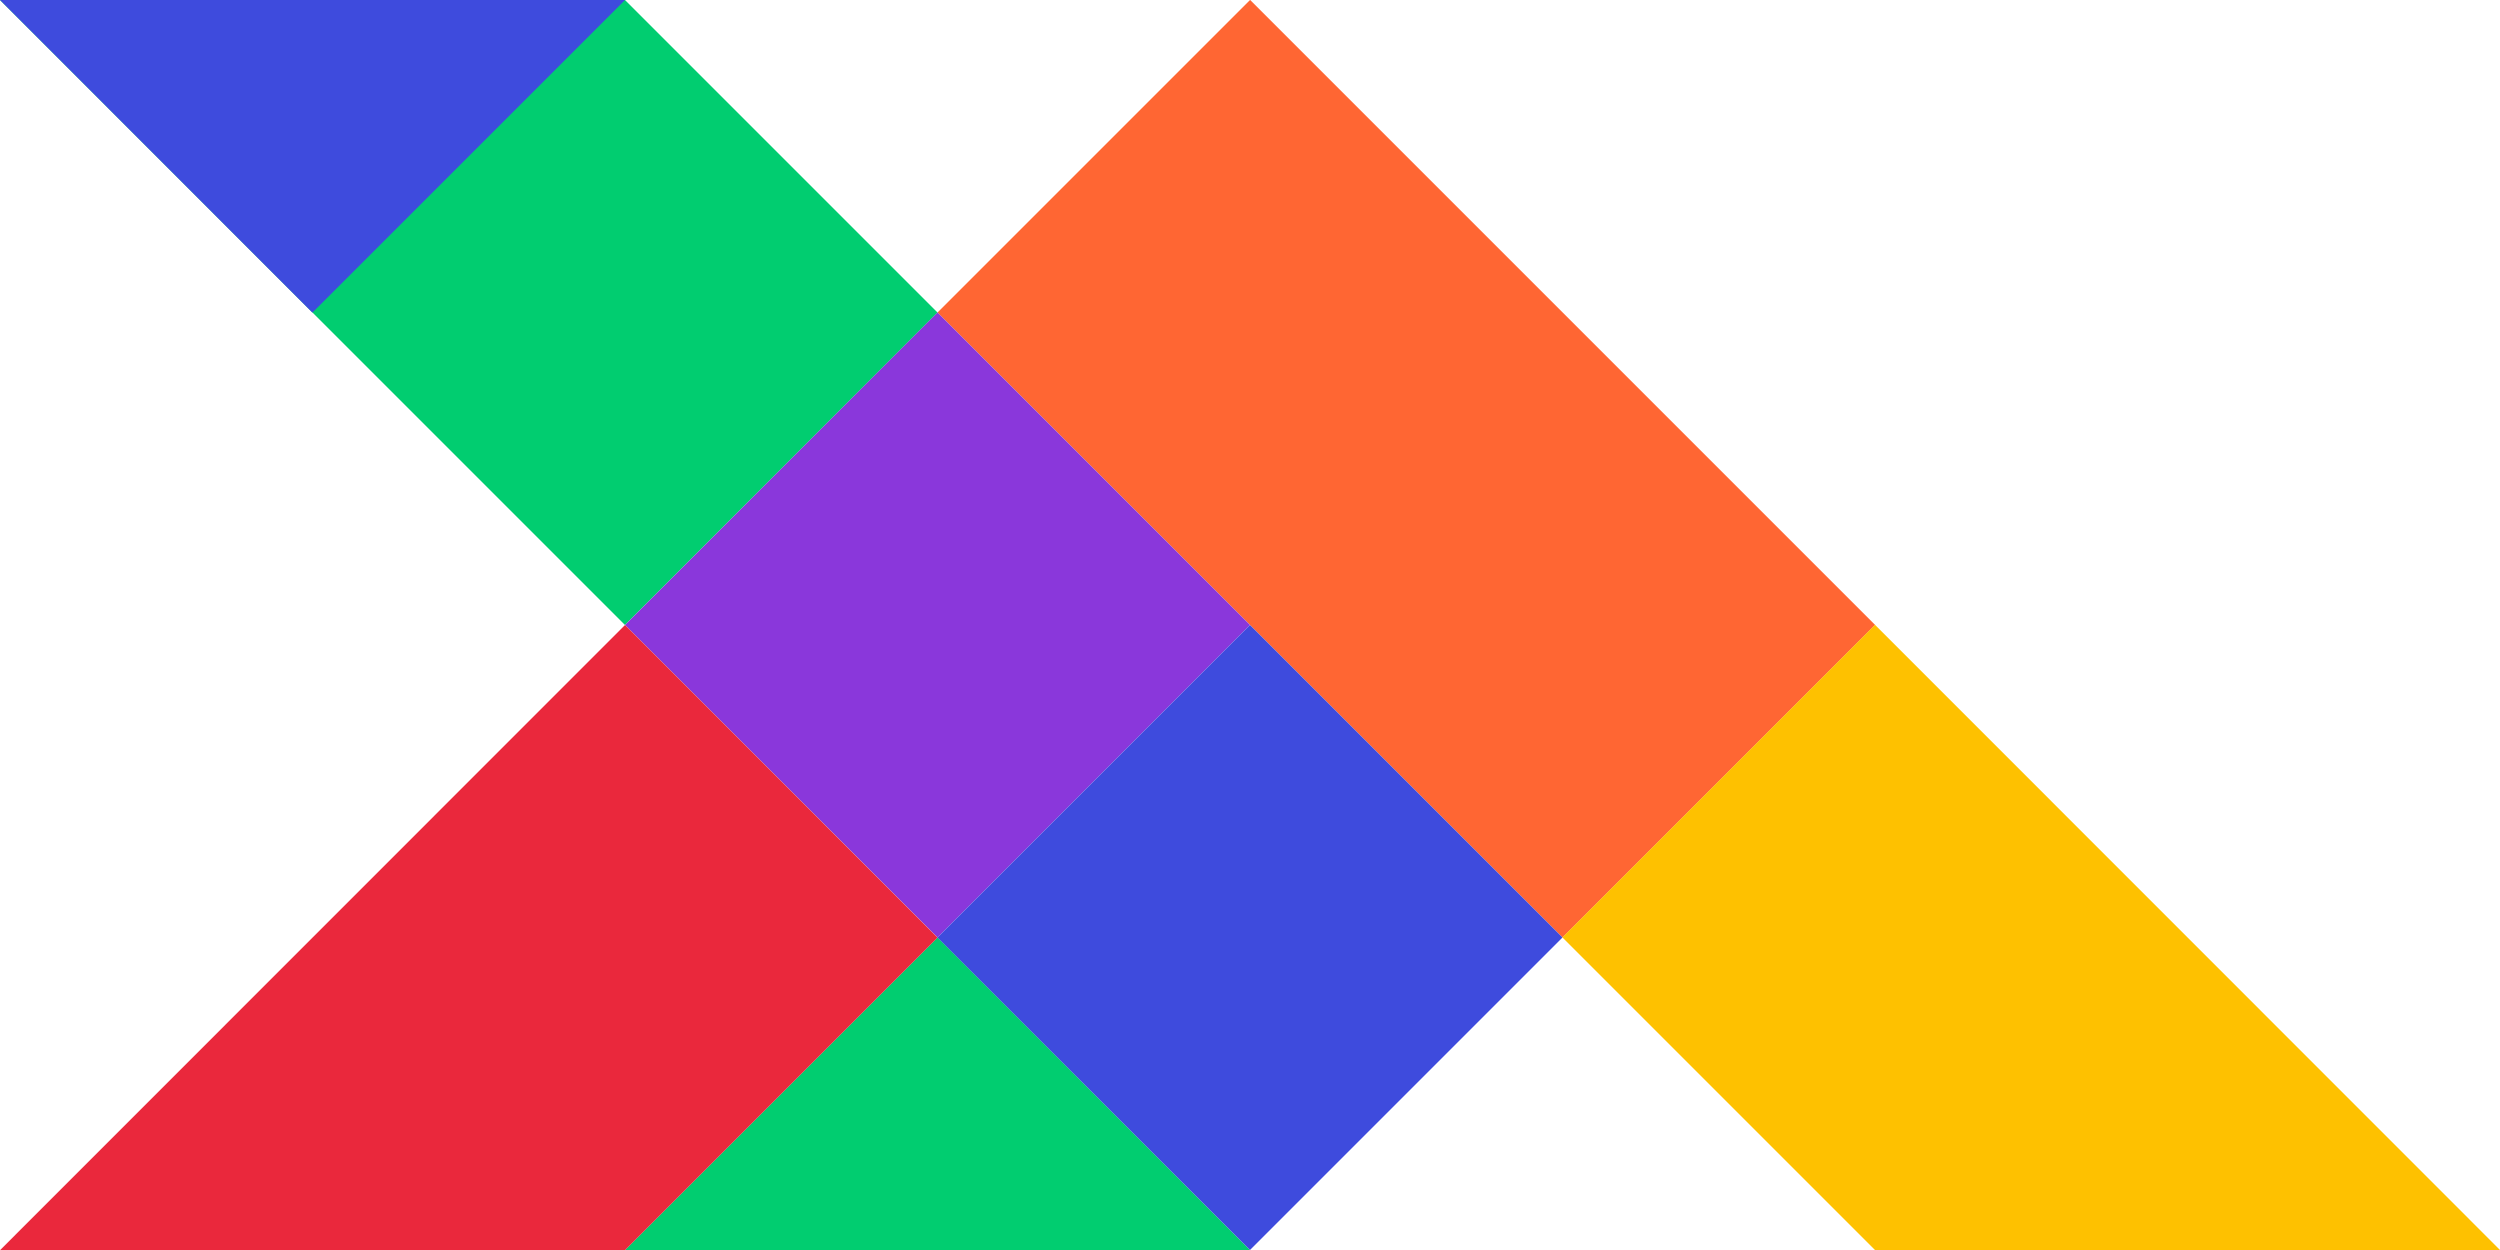
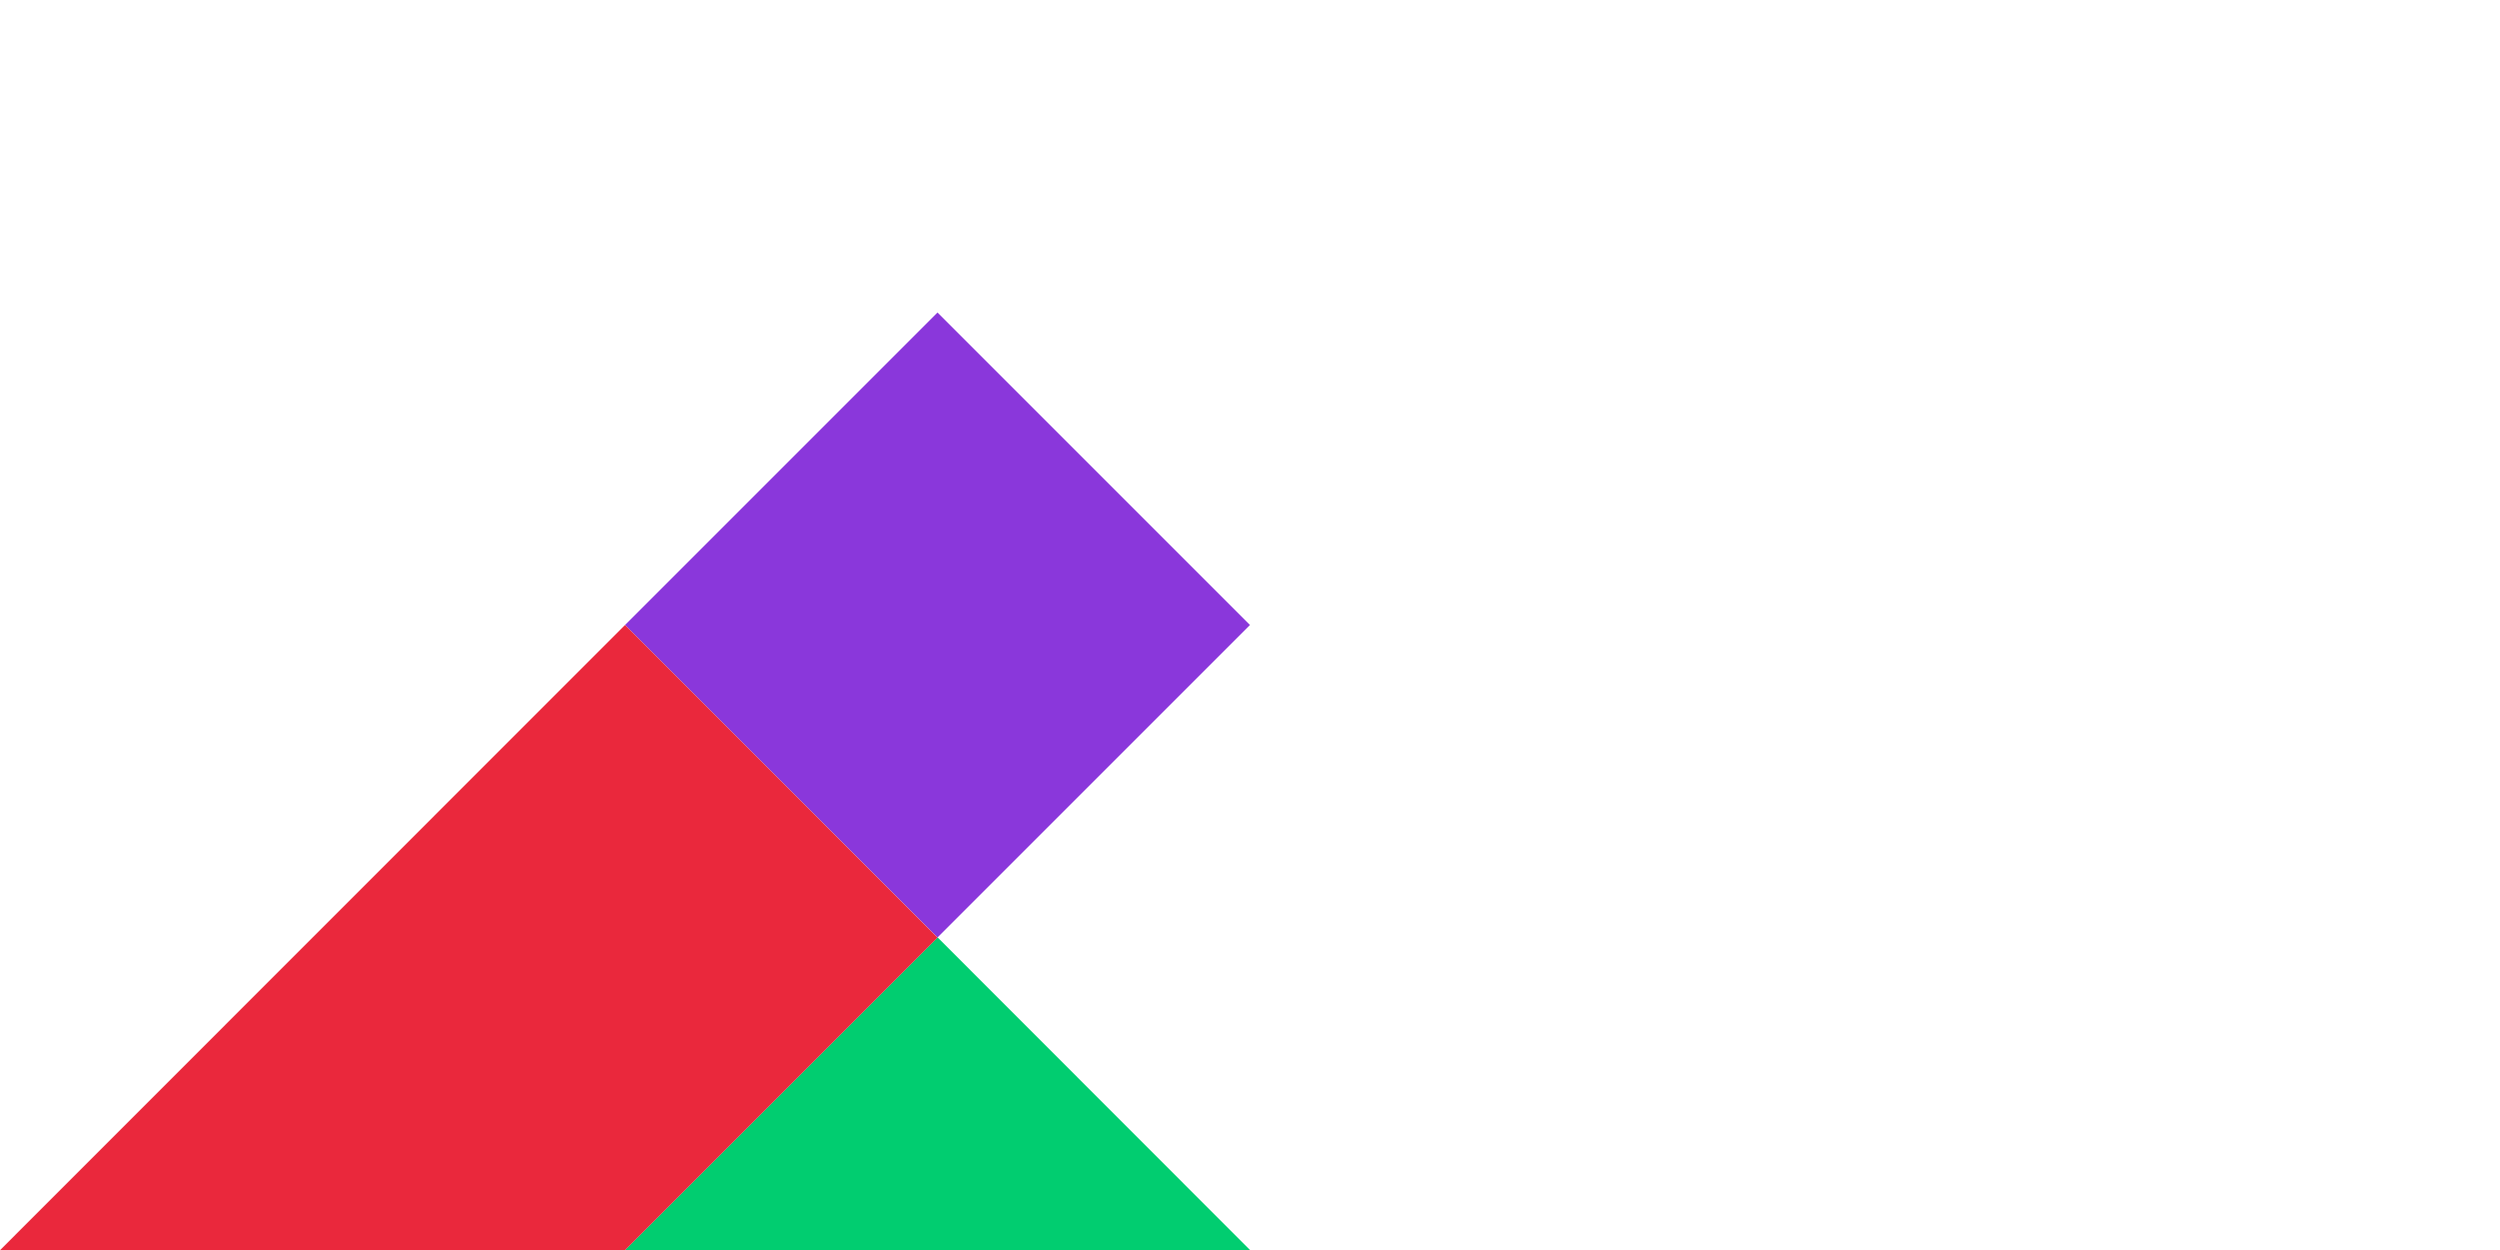
<svg xmlns="http://www.w3.org/2000/svg" width="115.163" class="sec2svg1" viewBox="0 0 115.163 57.582">
  <defs>
    <style>.a_prismm{fill:#f63;}.b_prismm{fill:#01cd70;}.c_prismm{fill:#8a37db;}.d_prismm{fill:#ea283c;}.e_prismm{fill:#3e4bdd;}.f_prismm{fill:#fec100;}</style>
  </defs>
  <g transform="translate(-1364 -74)">
    <g transform="translate(1364 74)">
-       <path class="a_prismm" d="M584.547,415.49l14.4-14.4,28.791,28.791-14.4,14.4-14.4-14.4Z" transform="translate(-541.361 -401.094)" />
-       <path class="b_prismm" d="M446.978,429.885l-28.791-28.791h28.791l14.4,14.4Z" transform="translate(-418.188 -401.094)" />
      <rect class="c_prismm" width="20.358" height="20.358" transform="translate(28.791 28.791) rotate(-45)" />
      <path class="b_prismm" d="M557.885,581.848H529.094l14.4-14.4Z" transform="translate(-500.303 -524.267)" />
      <path class="d_prismm" d="M461.374,526.4l-14.4,14.4H418.188L446.979,512Z" transform="translate(-418.188 -483.209)" />
-       <rect class="e_prismm" width="20.358" height="20.358" transform="translate(43.186 43.186) rotate(-45)" />
-       <path class="f_prismm" d="M738.639,540.791H709.848l-14.4-14.4,14.4-14.4Z" transform="translate(-623.476 -483.209)" />
-       <path class="e_prismm" d="M418.188,401.094h28.791l-14.4,14.4Z" transform="translate(-418.188 -401.094)" />
    </g>
  </g>
</svg>